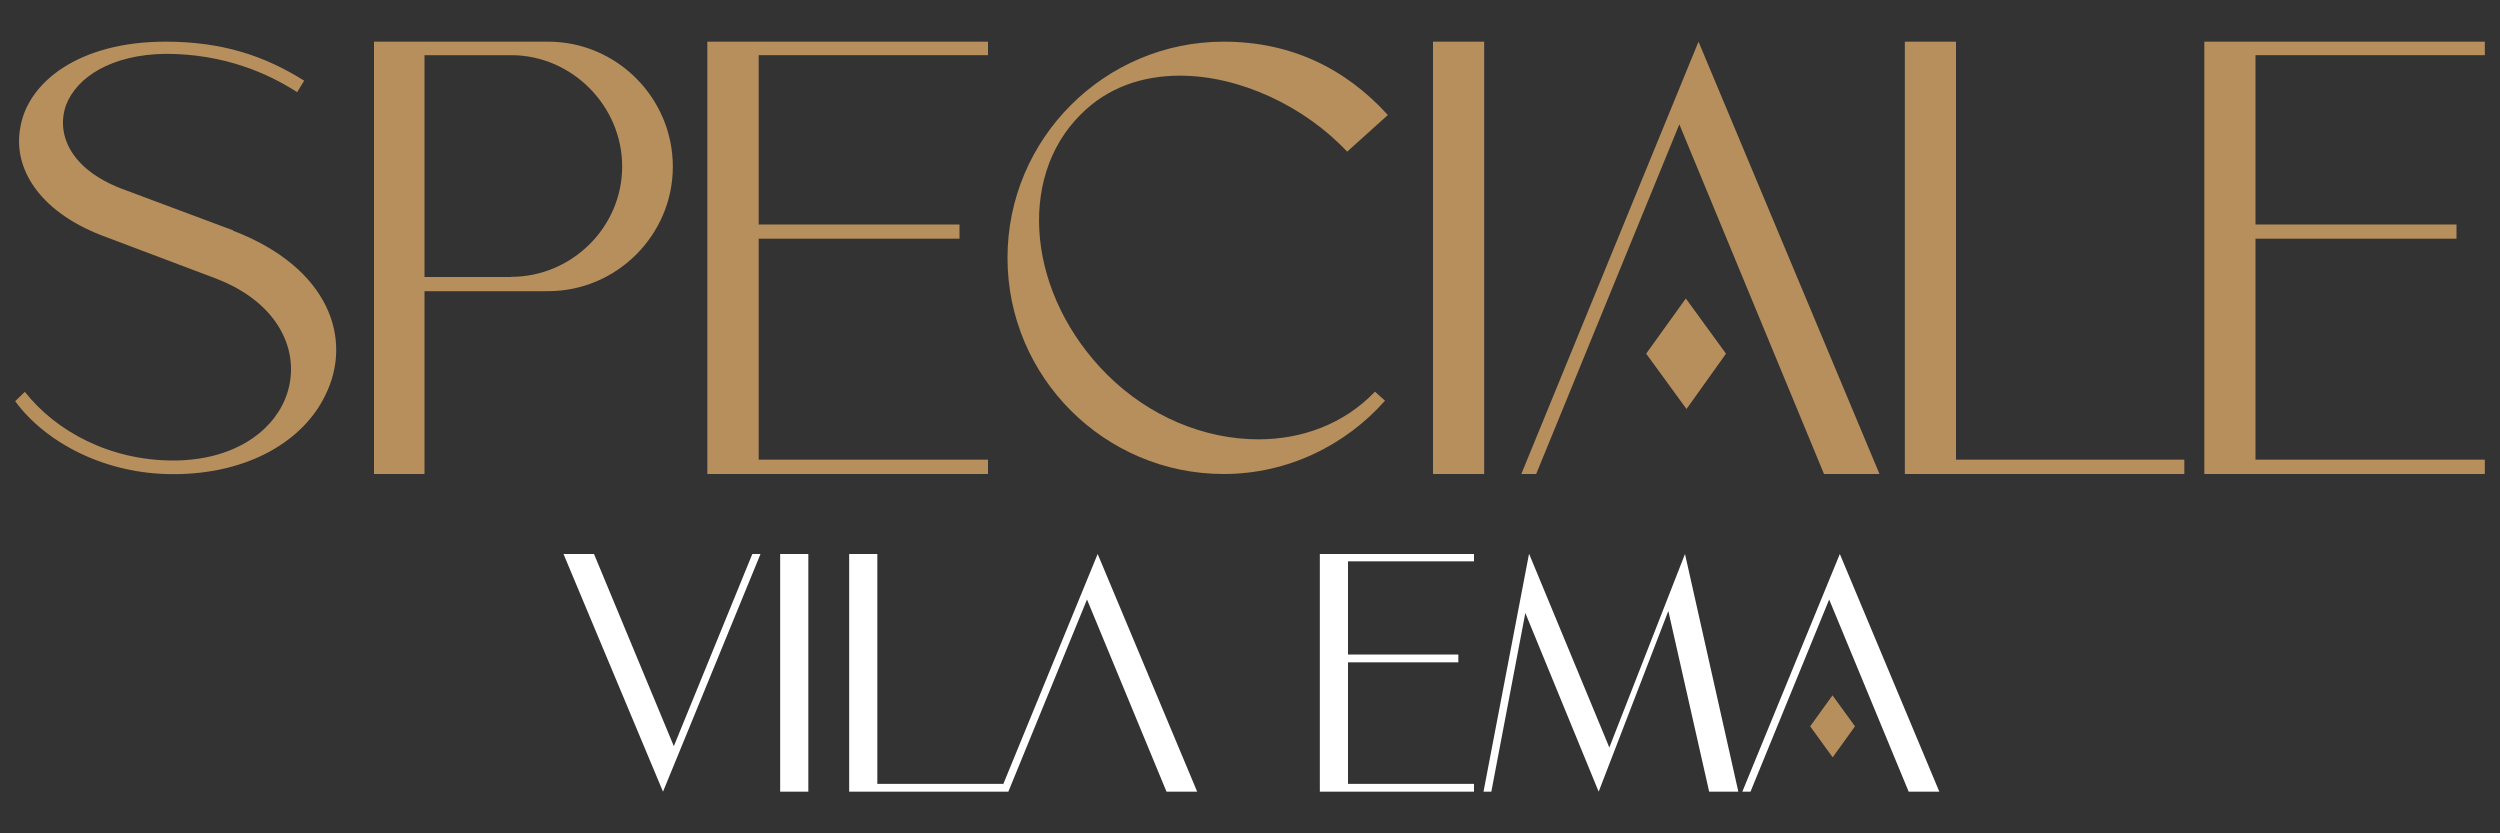
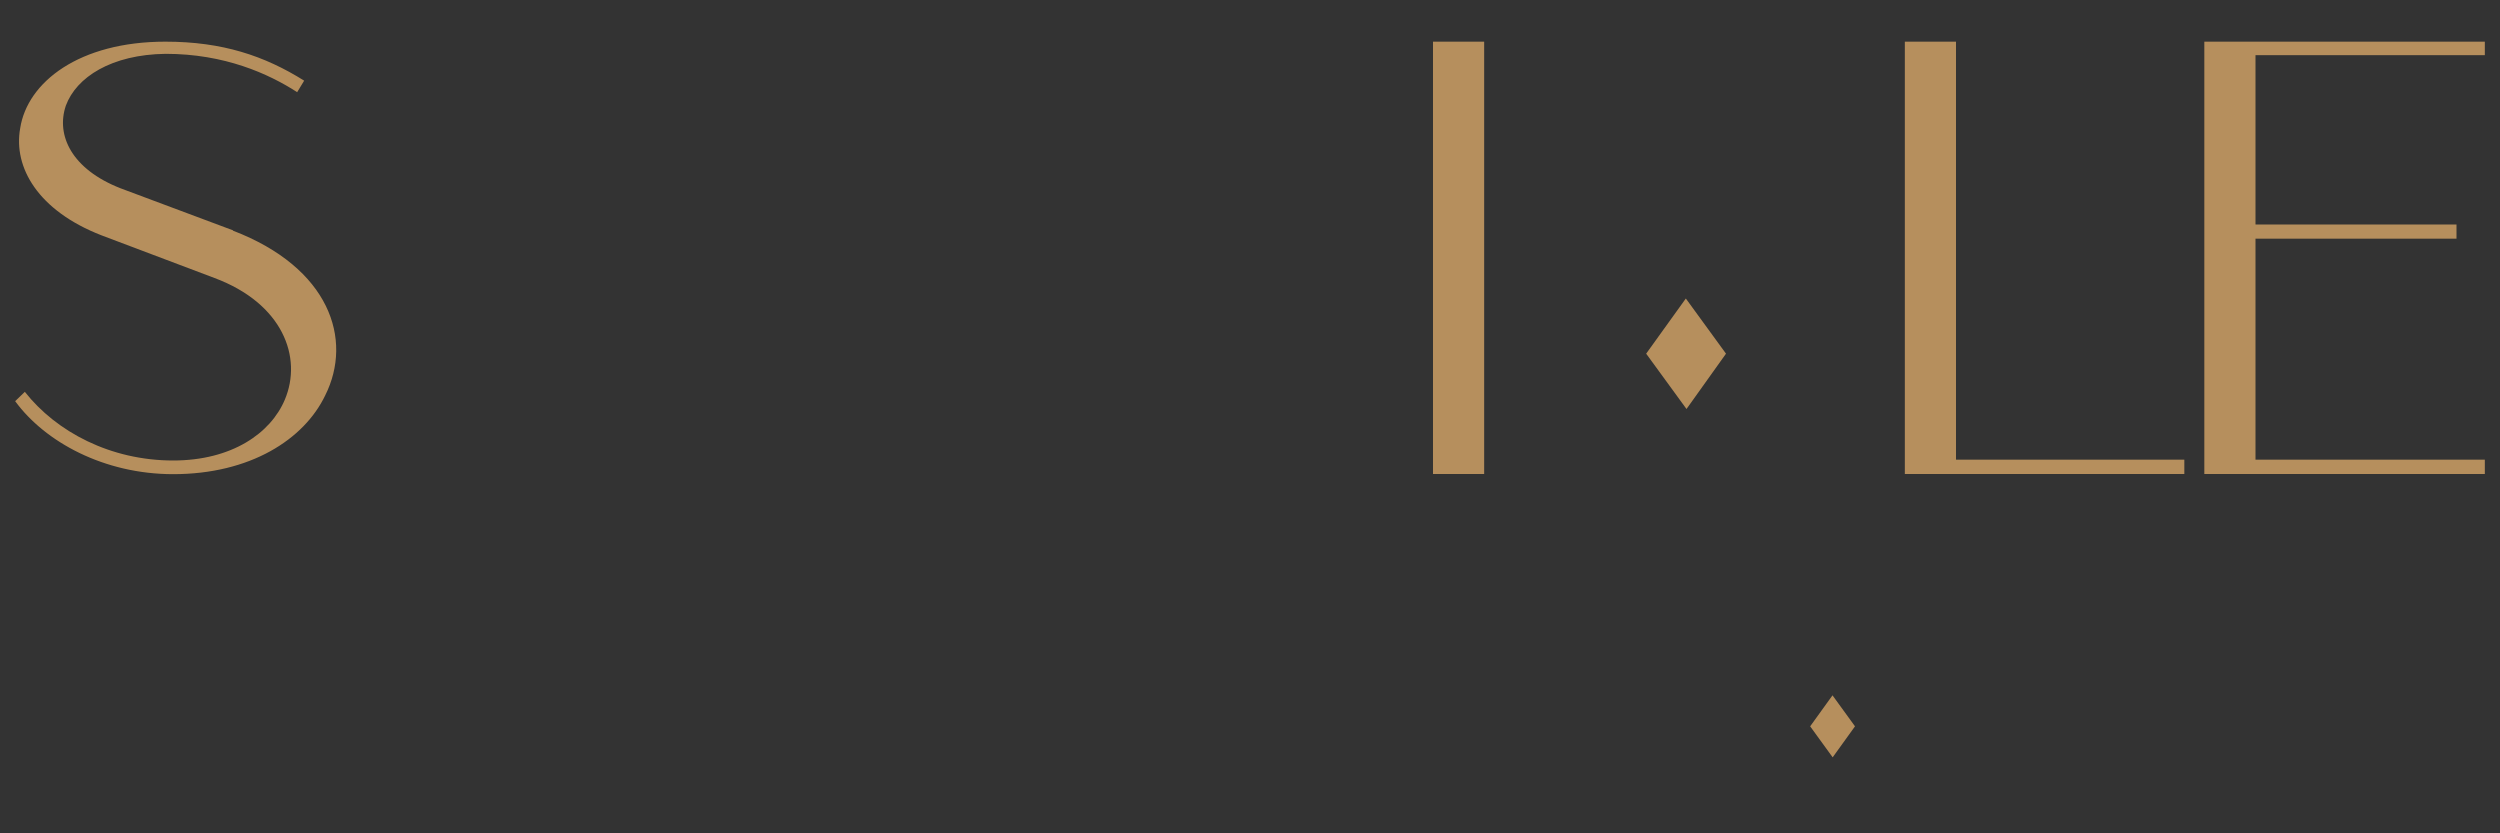
<svg xmlns="http://www.w3.org/2000/svg" viewBox="0 0 150 50" data-name="Camada 1" id="Camada_1">
  <rect x="0" y="0" width="150" height="50" fill="#333333" stroke="none" />
  <defs>
    <style>
      .cls-1 {
        fill: #fff;
      }

      .cls-2 {
        fill-rule: evenodd;
      }

      .cls-2, .cls-3 {
        fill: #b68f5d;
      }
    </style>
  </defs>
-   <path d="M114.53,47.5h1.83l-5.97-14.26-5.85,14.26h.49l4.72-11.53,4.77,11.53ZM91.74,33.24l-2.73,14.26h.47l2.04-10.72,4.4,10.72,4.18-10.84,2.45,10.84h1.75l-3.2-14.26-4.54,11.61-4.81-11.61ZM79.19,47.5h9.25v-.47h-7.56v-7.29h6.62v-.47h-6.62v-5.59h7.56v-.44h-9.25v14.26ZM70,47.5h1.83l-5.97-14.26-5.85,14.26h.49l4.72-11.53,4.77,11.53ZM50.95,33.24v14.26h9.23v-.47h-7.54v-13.79h-1.69ZM48.5,47.5v-14.26h-1.69v14.26h1.69ZM33.81,33.24l5.97,14.26,5.85-14.26h-.49l-4.71,11.53-4.79-11.53h-1.84Z" class="cls-1" />
  <polygon points="98.77 21.22 101.19 24.54 103.56 21.22 101.15 17.91 98.77 21.22" class="cls-2" />
  <polygon points="108.61 43.58 109.96 45.44 111.3 43.58 109.95 41.72 108.61 43.58" class="cls-2" />
  <g>
    <path d="M13.98,13.82l-6.74-2.52c-2.95-1.15-3.89-3.19-3.29-4.96.63-1.71,2.74-3.07,5.99-3.11,3.53,0,6.17,1.19,7.89,2.3l.42-.69c-2.38-1.49-4.9-2.34-8.33-2.34C4.76,2.5,1.64,4.92,1.21,7.7c-.42,2.34,1.07,4.94,4.88,6.42l6.78,2.56c4.1,1.53,5.29,4.76,4.22,7.3-.85,2.02-3.19,3.65-6.7,3.65-3.75,0-7-1.71-8.9-4.12l-.58.56c1.8,2.46,5.35,4.38,9.48,4.38,4.62,0,7.85-2.08,9.12-4.72,1.69-3.37.26-7.67-5.53-9.89Z" class="cls-2" />
-     <path d="M32.89,2.5h-10.45v25.94h3.03v-10.97h7.42c4.11,0,7.48-3.37,7.48-7.47,0-4.13-3.37-7.5-7.48-7.5ZM30.67,16.62h-5.2V3.31h5.2c3.63,0,6.66,3.03,6.66,6.68s-3.03,6.62-6.66,6.62Z" class="cls-2" />
-     <polygon points="42.44 28.44 59.28 28.44 59.28 27.58 45.52 27.58 45.52 14.32 57.57 14.32 57.57 13.47 45.52 13.47 45.52 3.31 59.28 3.31 59.28 2.5 42.44 2.5 42.44 28.44" class="cls-2" />
-     <path d="M70.8,4.54c3.59,0,7.48,1.84,10.03,4.56l2.44-2.2c-2.56-2.82-5.85-4.4-9.85-4.4-7.14,0-12.97,5.81-12.97,12.97s5.83,12.97,12.97,12.97c3.87,0,7.34-1.75,9.68-4.4l-.6-.54c-1.88,1.96-4.4,2.86-7,2.86-3.23,0-6.56-1.37-9.08-3.89-4.74-4.74-5.45-11.74-1.59-15.59,1.63-1.65,3.73-2.34,5.97-2.34Z" class="cls-2" />
-     <polygon points="91.28 28.44 92.17 28.44 100.76 7.46 109.44 28.44 112.77 28.44 101.91 2.5 91.28 28.44" class="cls-2" />
    <polygon points="117.36 2.5 114.29 2.5 114.29 28.44 131.06 28.44 131.06 27.58 117.36 27.58 117.36 2.5" class="cls-2" />
    <polygon points="149.09 3.31 149.09 2.5 132.26 2.5 132.26 28.44 149.09 28.44 149.09 27.58 135.33 27.58 135.33 14.32 147.39 14.32 147.39 13.47 135.33 13.47 135.33 3.31 149.09 3.31" class="cls-2" />
    <rect height="25.94" width="3.07" y="2.5" x="85.98" class="cls-3" />
  </g>
</svg>